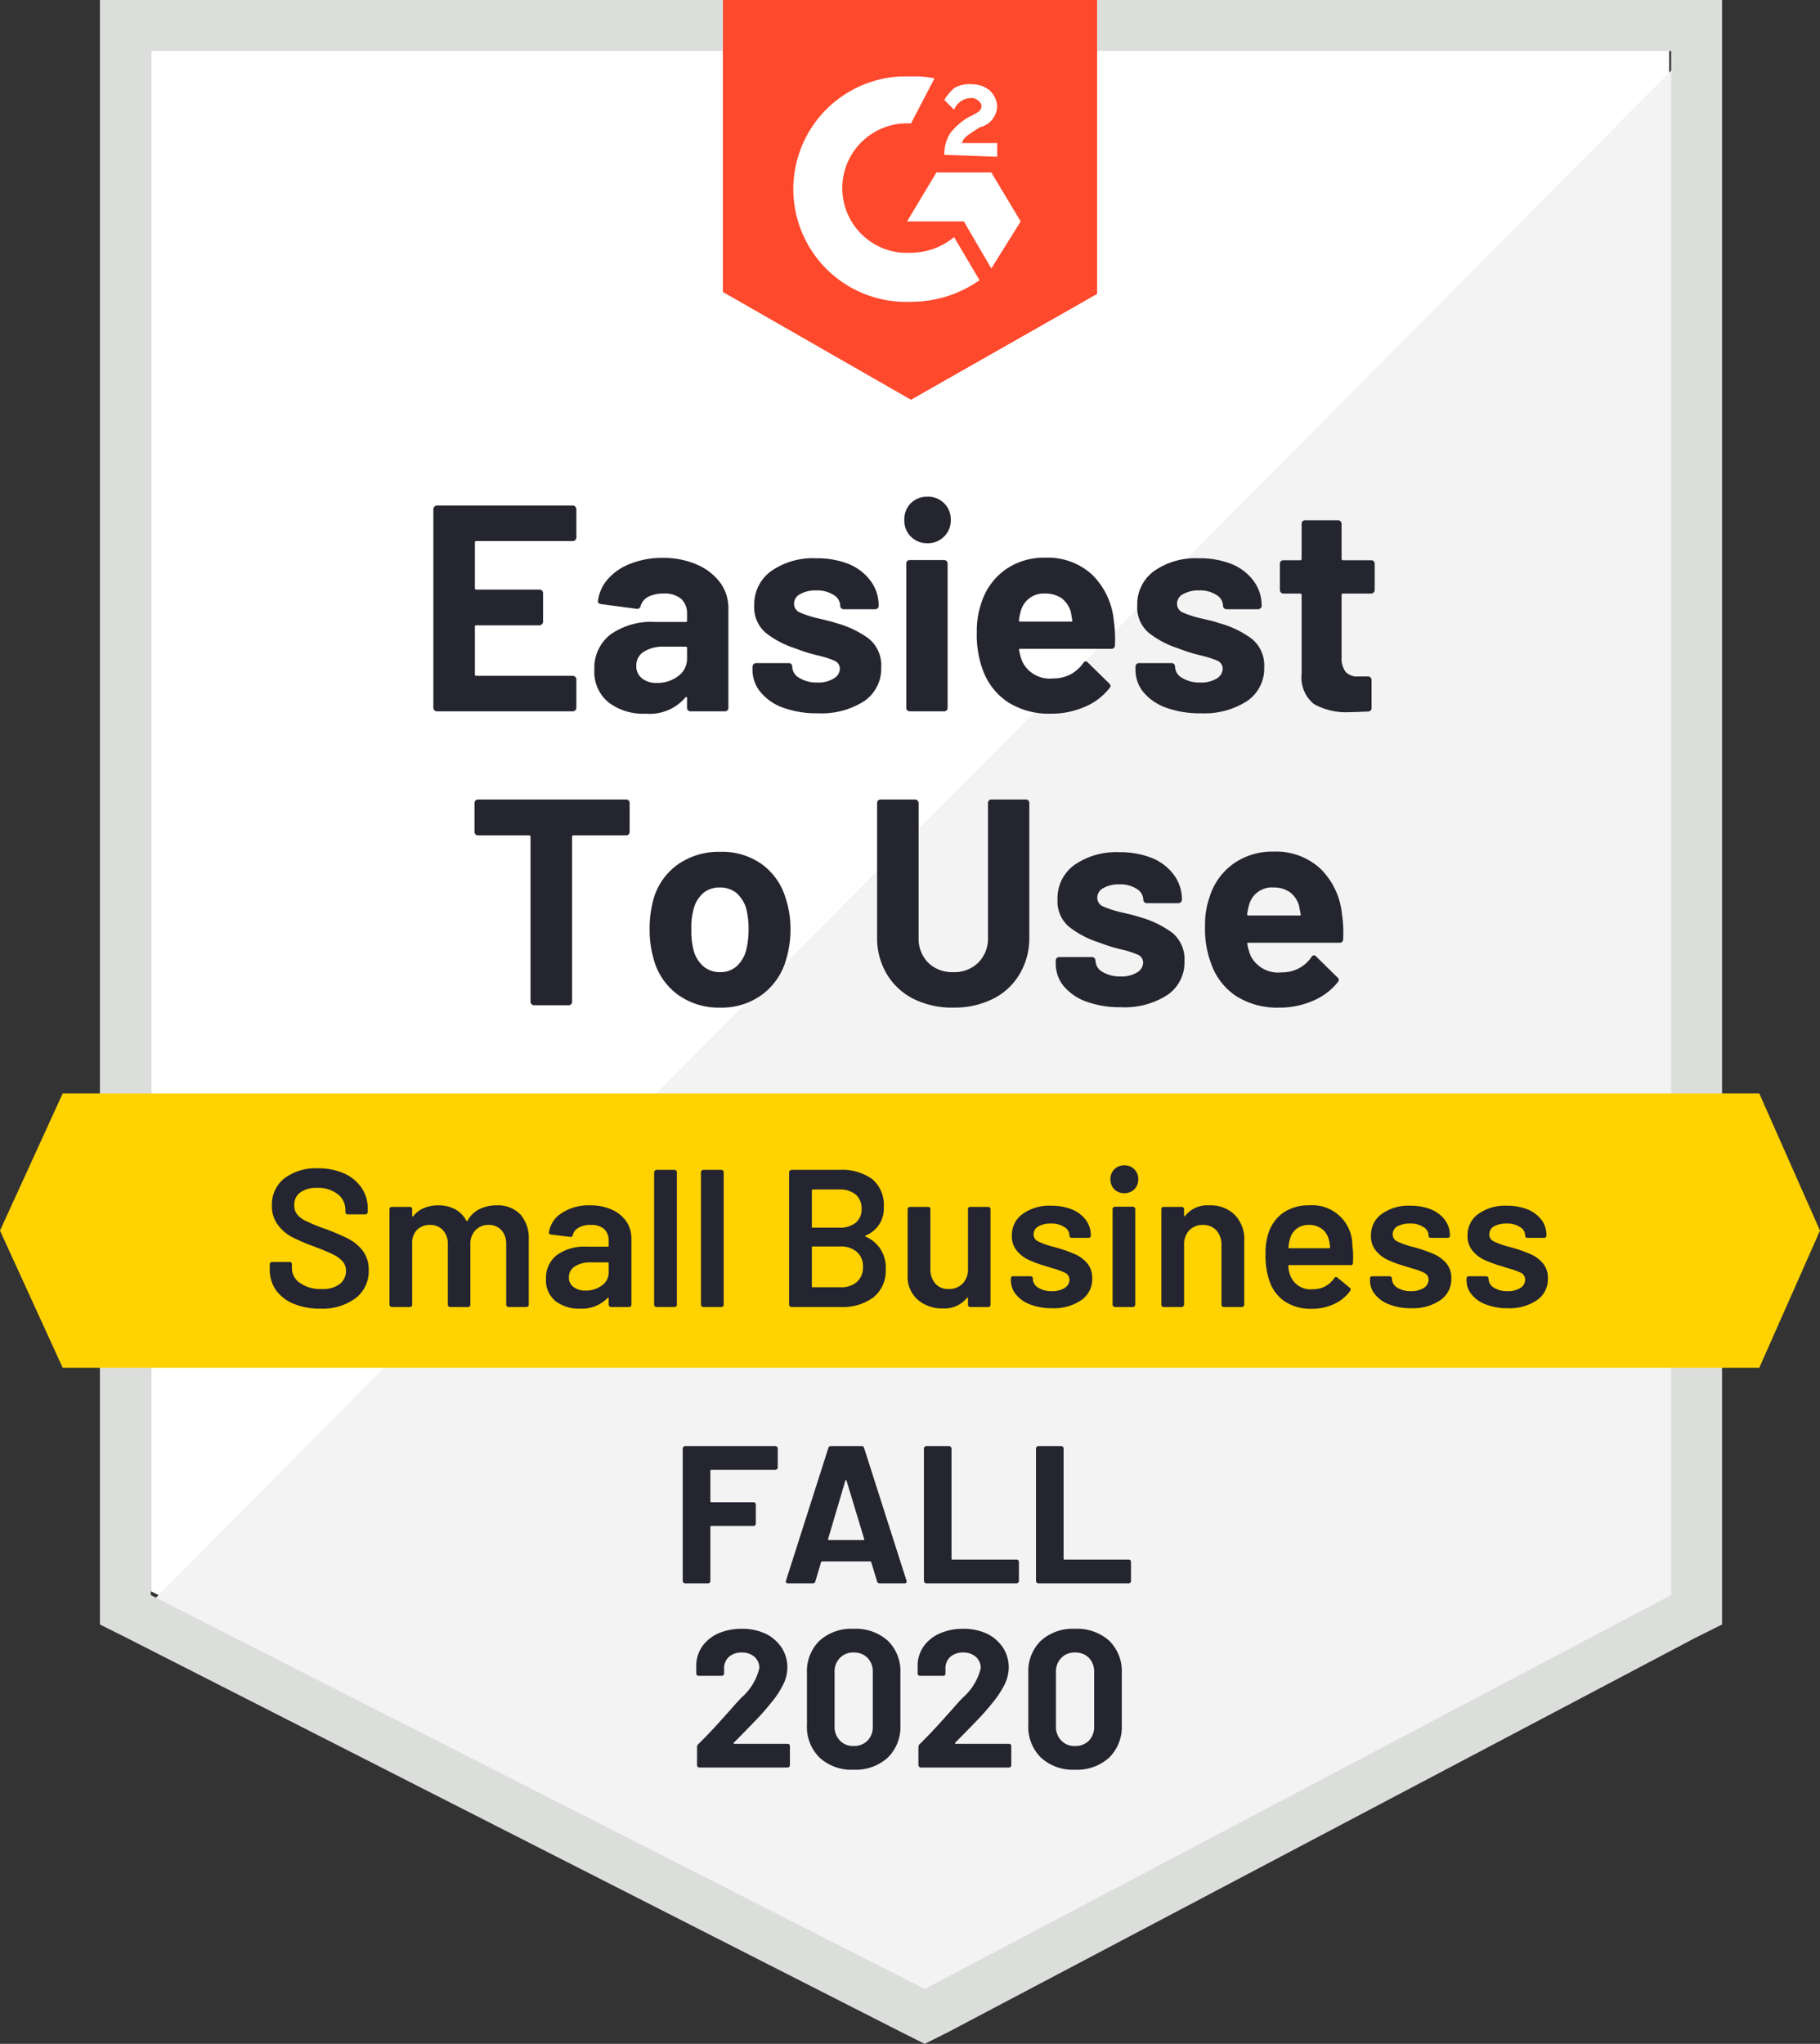
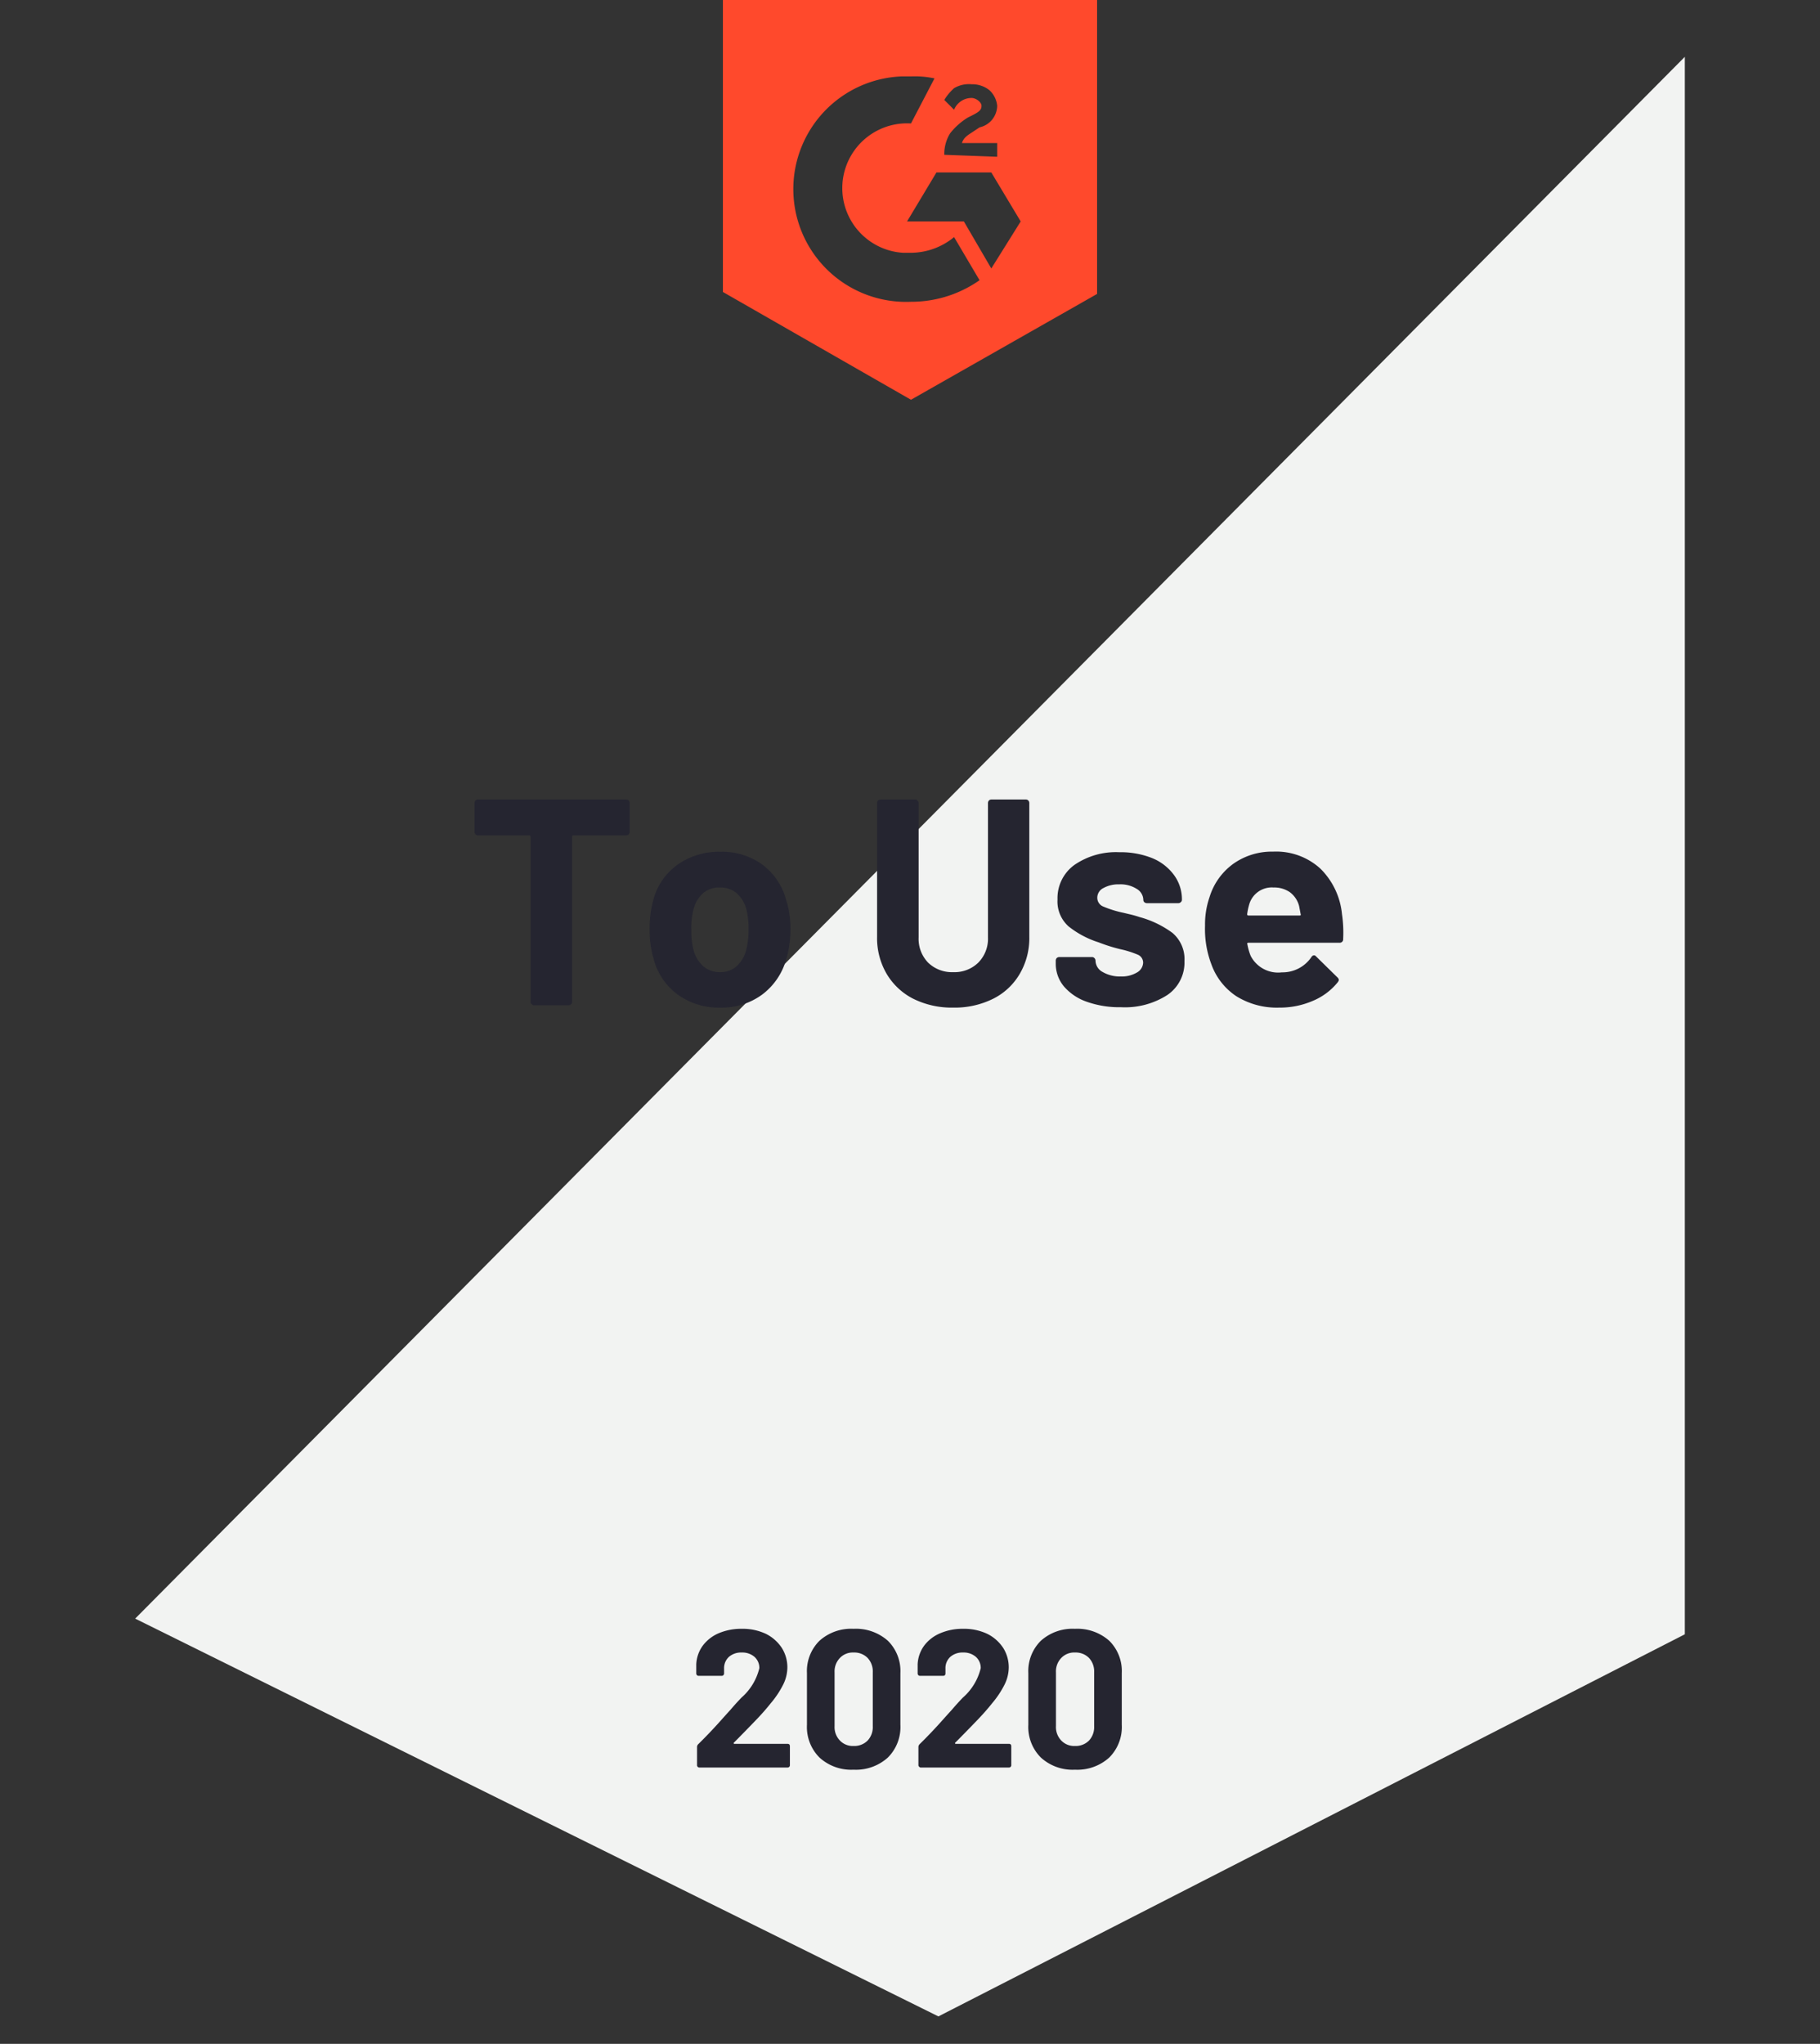
<svg xmlns="http://www.w3.org/2000/svg" width="92.9" height="104.3" viewBox="0 0 92.9 104.3">
  <rect x="0" y="0" width="92.9" height="104.3" fill="#333333" stroke="none" />
  <defs>
    <style>.a{fill:#fff;}.b{fill:#f2f3f2;}.c{fill:#dcdedc;}.d{fill:#ff492c;}.e{fill:#ffd200;}.f{fill:#252530;}.g{fill:#242530;}</style>
  </defs>
  <g transform="translate(-0.4 -8.7)">
-     <path class="a" d="M8.1,89.9,47.6,110l38-20.1V11.3H8.1Z" />
    <path class="b" d="M86.4,11.6,7.3,91.3l41,20.3L86.4,92.1Z" />
-     <path class="c" d="M5.5,37.5V91.6l1.4.7,39.5,20.1,1.2.6,1.2-.6L86.9,92.3l1.4-.7V8.7H5.5ZM8.1,90.1V11.3H85.7V90.1L47.6,110.2Z" />
    <path class="d" d="M46.9,12.6a4.869,4.869,0,0,1,1.2.1L46.9,15a3.306,3.306,0,0,0-.4,6.6h.4a3.5,3.5,0,0,0,2.2-.8L50.4,23a6.062,6.062,0,0,1-3.5,1.1,5.755,5.755,0,1,1-.5-11.5h.5ZM51,17.5,52.5,20,51,22.4,49.6,20H46.7l1.5-2.5Zm-2.4-.9a2.016,2.016,0,0,1,.3-1.1,3.45,3.45,0,0,1,.9-.8l.2-.1c.4-.2.5-.3.5-.5s-.3-.4-.5-.4a.961.961,0,0,0-.9.6l-.5-.5a2.651,2.651,0,0,1,.5-.6A1.486,1.486,0,0,1,50,13a1.4,1.4,0,0,1,.9.3,1.234,1.234,0,0,1,.4.8,1.147,1.147,0,0,1-.9,1.1l-.3.2c-.3.2-.5.3-.6.6h1.8v.7l-2.7-.1ZM46.9,29.1l9.5-5.4V8.7H37.3V23.6l9.6,5.5Z" />
-     <path class="e" d="M90.2,64.5H3.6l-3.2,7,3.2,7H90.2l3.1-7Z" />
+     <path class="e" d="M90.2,64.5H3.6H90.2l3.1-7Z" />
    <path class="f" d="M8.16-10.5h0a.2.2,0,0,1,.13.05h0a.2.2,0,0,1,.05.13h0v1.47h0a.2.2,0,0,1-.05.13h0a.2.2,0,0,1-.13.05H5.47q-.07,0-.07.08h0V-.18h0a.176.176,0,0,1-.05.13h0A.2.2,0,0,1,5.22,0H3.46a.164.164,0,0,1-.12-.05h0a.161.161,0,0,1-.06-.13h0V-8.59h0q0-.08-.07-.08H.6a.2.2,0,0,1-.13-.05h0a.2.2,0,0,1-.05-.13h0v-1.47h0a.2.2,0,0,1,.05-.13h0A.2.2,0,0,1,.6-10.5H8.16ZM12.96.12h0A3.552,3.552,0,0,1,10.8-.54h0a3.3,3.3,0,0,1-1.23-1.8h0a5.306,5.306,0,0,1-.21-1.53h0a5.6,5.6,0,0,1,.21-1.59h0A3.248,3.248,0,0,1,10.82-7.2h0a3.642,3.642,0,0,1,2.16-.63h0a3.479,3.479,0,0,1,2.09.62h0A3.286,3.286,0,0,1,16.3-5.47h0a4.932,4.932,0,0,1,.25,1.57h0a5.335,5.335,0,0,1-.21,1.52h0A3.371,3.371,0,0,1,15.11-.55h0a3.472,3.472,0,0,1-2.15.67Zm0-1.81h0a1.224,1.224,0,0,0,.84-.3h0a1.686,1.686,0,0,0,.49-.83h0a4.325,4.325,0,0,0,.12-1.05h0a4,4,0,0,0-.12-1.06h0a1.683,1.683,0,0,0-.5-.8h0a1.3,1.3,0,0,0-.84-.28h0a1.293,1.293,0,0,0-.85.28h0a1.62,1.62,0,0,0-.49.8h0a3.49,3.49,0,0,0-.12,1.06h0a3.874,3.874,0,0,0,.11,1.05h0a1.651,1.651,0,0,0,.5.83h0a1.276,1.276,0,0,0,.86.3ZM24.86.12h0a4.421,4.421,0,0,1-2.04-.45h0A3.334,3.334,0,0,1,21.46-1.6h0a3.594,3.594,0,0,1-.49-1.88h0v-6.84h0a.2.2,0,0,1,.05-.13h0a.2.2,0,0,1,.13-.05h1.76a.164.164,0,0,1,.12.05h0a.182.182,0,0,1,.06.13h0v6.86h0a1.751,1.751,0,0,0,.48,1.28h0a1.744,1.744,0,0,0,1.29.49h0a1.731,1.731,0,0,0,1.28-.49h0a1.731,1.731,0,0,0,.49-1.28h0v-6.86h0a.2.2,0,0,1,.05-.13h0a.176.176,0,0,1,.13-.05h1.75a.176.176,0,0,1,.13.05h0a.2.2,0,0,1,.05.13h0v6.84h0a3.594,3.594,0,0,1-.49,1.88h0A3.253,3.253,0,0,1,26.89-.33h0a4.4,4.4,0,0,1-2.03.45ZM33.42.1h0a4.994,4.994,0,0,1-1.75-.28h0A2.7,2.7,0,0,1,30.5-.97h0a1.8,1.8,0,0,1-.41-1.16h0v-.15h0a.2.2,0,0,1,.05-.13h0a.2.2,0,0,1,.13-.05h1.67a.164.164,0,0,1,.12.05h0a.182.182,0,0,1,.06.13h0v.01h0a.668.668,0,0,0,.36.57h0a1.733,1.733,0,0,0,.93.23h0a1.493,1.493,0,0,0,.82-.2h0a.6.6,0,0,0,.32-.5h0a.442.442,0,0,0-.27-.41h0a4.907,4.907,0,0,0-.89-.28h0a8.6,8.6,0,0,1-1.11-.35h0a4.766,4.766,0,0,1-1.53-.81h0a1.7,1.7,0,0,1-.57-1.38h0a2.09,2.09,0,0,1,.86-1.76h0a3.732,3.732,0,0,1,2.29-.65h0a4.344,4.344,0,0,1,1.68.3h0a2.6,2.6,0,0,1,1.12.87h0a2.087,2.087,0,0,1,.4,1.26h0a.151.151,0,0,1-.06.12h0a.164.164,0,0,1-.12.05H34.74a.2.2,0,0,1-.13-.05h0a.164.164,0,0,1-.05-.12h0a.667.667,0,0,0-.34-.56h0a1.531,1.531,0,0,0-.89-.23h0a1.566,1.566,0,0,0-.81.19h0a.548.548,0,0,0-.31.49h0a.48.48,0,0,0,.3.45h0a5.493,5.493,0,0,0,1.03.32h0l.38.09h0q.21.05.45.13h0a5.059,5.059,0,0,1,1.68.81h0a1.755,1.755,0,0,1,.61,1.44h0a2,2,0,0,1-.88,1.73h0A4,4,0,0,1,33.42.1ZM44.7-4.65h0a6.415,6.415,0,0,1,.06,1.27h0a.174.174,0,0,1-.19.19H39.93q-.09,0-.06.07h0a2.9,2.9,0,0,0,.17.6h0a1.573,1.573,0,0,0,1.59.84h0a1.781,1.781,0,0,0,1.51-.78h0a.17.17,0,0,1,.14-.09h0a.164.164,0,0,1,.1.06h0l1.08,1.06h0a.219.219,0,0,1,.08.14h0a.309.309,0,0,1-.06.12h0a3.227,3.227,0,0,1-1.28.95h0a4.233,4.233,0,0,1-1.71.34h0a3.908,3.908,0,0,1-2.18-.58h0A3.28,3.28,0,0,1,38.03-2.1h0a5.055,5.055,0,0,1-.32-1.96h0a4.248,4.248,0,0,1,.23-1.46h0a3.276,3.276,0,0,1,1.2-1.69h0a3.4,3.4,0,0,1,2.05-.63h0a3.342,3.342,0,0,1,2.41.87h0a3.773,3.773,0,0,1,1.1,2.32ZM41.21-6.01h0a1.2,1.2,0,0,0-1.25.88h0a3.335,3.335,0,0,0-.1.48h0a.062.062,0,0,0,.07.07h2.6q.09,0,.06-.07h0q-.08-.43-.08-.42h0a1.278,1.278,0,0,0-.47-.7h0a1.4,1.4,0,0,0-.83-.24Z" transform="translate(24.2 60)" />
-     <path class="f" d="M8.21-8.87h0a.161.161,0,0,1-.06.13h0a.164.164,0,0,1-.12.05H3.1q-.07,0-.07.08h0v2.32h0q0,.08.07.08H6.33a.2.2,0,0,1,.13.05h0a.2.2,0,0,1,.05.13h0v1.45h0a.176.176,0,0,1-.05.13h0a.182.182,0,0,1-.13.06H3.1a.062.062,0,0,0-.07.07h0v2.43h0q0,.08.07.08H8.03a.164.164,0,0,1,.12.05h0a.151.151,0,0,1,.06.12h0V-.18h0a.161.161,0,0,1-.06.13h0A.164.164,0,0,1,8.03,0H1.09A.164.164,0,0,1,.97-.05h0A.161.161,0,0,1,.91-.18h0V-10.32h0a.182.182,0,0,1,.06-.13h0a.164.164,0,0,1,.12-.05H8.03a.164.164,0,0,1,.12.05h0a.182.182,0,0,1,.06.13h0Zm4.41,1.04h0a4.265,4.265,0,0,1,1.74.34h0a2.933,2.933,0,0,1,1.19.92h0a2.207,2.207,0,0,1,.42,1.31h0V-.18h0a.176.176,0,0,1-.05.13h0a.176.176,0,0,1-.13.05H14.04a.176.176,0,0,1-.13-.05h0a.176.176,0,0,1-.05-.13h0V-.67h0q0-.05-.03-.06h0q-.03-.02-.06.03h0a2.4,2.4,0,0,1-2.03.82h0A2.914,2.914,0,0,1,9.86-.45h0a2,2,0,0,1-.73-1.68h0a2.141,2.141,0,0,1,.82-1.79h0a3.607,3.607,0,0,1,2.3-.64h1.54a.062.062,0,0,0,.07-.07h0v-.33h0a1.015,1.015,0,0,0-.3-.78h0a1.308,1.308,0,0,0-.9-.27h0a1.667,1.667,0,0,0-.77.16h0a.787.787,0,0,0-.4.47h0a.176.176,0,0,1-.2.15h0L9.48-5.47h0q-.18-.03-.17-.14h0a2.064,2.064,0,0,1,.51-1.14h0a2.864,2.864,0,0,1,1.17-.79h0a4.332,4.332,0,0,1,1.63-.29Zm-.31,6.38h0a1.737,1.737,0,0,0,1.1-.35h0a1.081,1.081,0,0,0,.45-.89h0v-.54h0a.062.062,0,0,0-.07-.07H12.71a1.859,1.859,0,0,0-1.06.26h0a.81.81,0,0,0-.38.72h0a.771.771,0,0,0,.28.63h0a1.129,1.129,0,0,0,.76.24ZM20.54.1h0a5.026,5.026,0,0,1-1.76-.28h0a2.622,2.622,0,0,1-1.16-.79h0a1.775,1.775,0,0,1-.42-1.16h0v-.15h0a.182.182,0,0,1,.06-.13h0a.164.164,0,0,1,.12-.05h1.67a.176.176,0,0,1,.13.05h0a.2.2,0,0,1,.05.13h0v.01h0a.666.666,0,0,0,.37.57h0a1.681,1.681,0,0,0,.92.23h0a1.493,1.493,0,0,0,.82-.2h0a.6.6,0,0,0,.32-.5h0a.442.442,0,0,0-.27-.41h0a4.907,4.907,0,0,0-.89-.28h0a8.6,8.6,0,0,1-1.11-.35h0a4.766,4.766,0,0,1-1.53-.81h0a1.7,1.7,0,0,1-.57-1.38h0a2.082,2.082,0,0,1,.87-1.76h0a3.7,3.7,0,0,1,2.29-.65h0a4.344,4.344,0,0,1,1.68.3h0a2.609,2.609,0,0,1,1.11.87h0a2.087,2.087,0,0,1,.4,1.26h0a.164.164,0,0,1-.05.12h0a.176.176,0,0,1-.13.05h-1.6a.176.176,0,0,1-.13-.05h0a.164.164,0,0,1-.05-.12h0a.667.667,0,0,0-.34-.56h0a1.56,1.56,0,0,0-.89-.23h0a1.588,1.588,0,0,0-.82.19h0a.548.548,0,0,0-.31.49h0a.48.48,0,0,0,.31.45h0a5.177,5.177,0,0,0,1.03.32h0l.37.09h0q.21.05.45.13h0a4.932,4.932,0,0,1,1.68.81h0a1.755,1.755,0,0,1,.61,1.44h0A2,2,0,0,1,22.9-.52h0A4.024,4.024,0,0,1,20.54.1Zm5.59-8.68h0a1.153,1.153,0,0,1-.85-.34h0a1.138,1.138,0,0,1-.33-.84h0a1.163,1.163,0,0,1,.33-.86h0a1.15,1.15,0,0,1,.85-.33h0a1.13,1.13,0,0,1,.85.33h0a1.145,1.145,0,0,1,.34.86h0a1.12,1.12,0,0,1-.34.84h0a1.153,1.153,0,0,1-.85.34ZM25.23,0h0a.2.2,0,0,1-.13-.05h0a.176.176,0,0,1-.05-.13h0V-7.54h0a.176.176,0,0,1,.05-.13h0a.2.2,0,0,1,.13-.05h1.75a.176.176,0,0,1,.13.05h0a.176.176,0,0,1,.05.13h0V-.18h0a.176.176,0,0,1-.05.13h0a.176.176,0,0,1-.13.05H25.23ZM35.64-4.65h0a6.415,6.415,0,0,1,.06,1.27h0a.174.174,0,0,1-.19.19H30.87q-.09,0-.06.07h0a2.9,2.9,0,0,0,.17.6h0a1.564,1.564,0,0,0,1.58.84h0a1.807,1.807,0,0,0,1.52-.78h0a.17.17,0,0,1,.14-.09h0a.164.164,0,0,1,.1.06h0L35.4-1.43h0a.219.219,0,0,1,.08.14h0a.292.292,0,0,1-.07.12h0a3.148,3.148,0,0,1-1.27.95h0a4.233,4.233,0,0,1-1.71.34h0a3.908,3.908,0,0,1-2.18-.58h0A3.334,3.334,0,0,1,28.96-2.1h0a5.2,5.2,0,0,1-.31-1.96h0a4.248,4.248,0,0,1,.23-1.46h0a3.276,3.276,0,0,1,1.2-1.69h0a3.4,3.4,0,0,1,2.05-.63h0a3.342,3.342,0,0,1,2.41.87h0a3.773,3.773,0,0,1,1.1,2.32Zm-3.5-1.36h0a1.2,1.2,0,0,0-1.24.88h0a3.334,3.334,0,0,0-.1.48h0a.062.062,0,0,0,.07.07h2.6q.08,0,.05-.07h0q-.07-.43-.07-.42h0a1.352,1.352,0,0,0-.47-.7h0a1.42,1.42,0,0,0-.84-.24ZM40.08.1h0a4.994,4.994,0,0,1-1.75-.28h0a2.7,2.7,0,0,1-1.17-.79h0a1.8,1.8,0,0,1-.41-1.16h0v-.15h0a.2.2,0,0,1,.05-.13h0a.2.2,0,0,1,.13-.05h1.66a.176.176,0,0,1,.13.05h0a.2.2,0,0,1,.05.13h0v.01h0a.666.666,0,0,0,.37.57h0a1.712,1.712,0,0,0,.92.23h0a1.514,1.514,0,0,0,.83-.2h0a.6.6,0,0,0,.31-.5h0a.443.443,0,0,0-.26-.41h0a5.293,5.293,0,0,0-.89-.28h0a7.971,7.971,0,0,1-1.11-.35h0a4.766,4.766,0,0,1-1.53-.81h0a1.7,1.7,0,0,1-.57-1.38h0a2.09,2.09,0,0,1,.86-1.76h0a3.7,3.7,0,0,1,2.29-.65h0a4.344,4.344,0,0,1,1.68.3h0a2.6,2.6,0,0,1,1.12.87h0a2.087,2.087,0,0,1,.4,1.26h0a.151.151,0,0,1-.06.12h0a.164.164,0,0,1-.12.05H41.4a.2.2,0,0,1-.13-.05h0a.164.164,0,0,1-.05-.12h0a.667.667,0,0,0-.34-.56h0a1.531,1.531,0,0,0-.89-.23h0a1.566,1.566,0,0,0-.81.19h0a.548.548,0,0,0-.31.49h0a.48.48,0,0,0,.3.45h0a5.493,5.493,0,0,0,1.03.32h0l.38.09h0a4.554,4.554,0,0,1,.44.13h0a4.932,4.932,0,0,1,1.68.81h0a1.742,1.742,0,0,1,.62,1.44h0a2,2,0,0,1-.88,1.73h0A4.024,4.024,0,0,1,40.08.1Zm8.88-6.29h0a.164.164,0,0,1-.05.12h0a.161.161,0,0,1-.13.06H47.34a.062.062,0,0,0-.07.07h0v3.18h0a1.166,1.166,0,0,0,.2.74h0a.8.8,0,0,0,.65.24h.5a.164.164,0,0,1,.12.05h0a.161.161,0,0,1,.06.13h0V-.18h0a.176.176,0,0,1-.18.19h0q-.64.03-.9.03h0a3.374,3.374,0,0,1-1.86-.41h0a1.745,1.745,0,0,1-.63-1.55h0V-5.94h0q0-.07-.08-.07H44.3a.161.161,0,0,1-.13-.06h0a.164.164,0,0,1-.05-.12h0V-7.53h0a.2.2,0,0,1,.05-.13h0a.176.176,0,0,1,.13-.05h.85a.071.071,0,0,0,.08-.08h0V-9.57h0a.2.2,0,0,1,.05-.13h0a.176.176,0,0,1,.13-.05h1.68a.164.164,0,0,1,.12.05h0a.182.182,0,0,1,.06.13h0v1.78h0q0,.08.07.08h1.44a.176.176,0,0,1,.13.05h0a.2.2,0,0,1,.05.13h0Z" transform="translate(21.61 45)" />
-     <path class="g" d="M2.99.08h0A3.415,3.415,0,0,1,1.63-.17h0a2.084,2.084,0,0,1-.9-.7h0A1.822,1.822,0,0,1,.42-1.93h0v-.25h0a.124.124,0,0,1,.04-.09h0A.108.108,0,0,1,.54-2.3h.89a.146.146,0,0,1,.09.03h0a.146.146,0,0,1,.03.09h0v.19h0a.907.907,0,0,0,.41.76h0a1.817,1.817,0,0,0,1.12.31h0A1.4,1.4,0,0,0,4-1.18H4a.834.834,0,0,0,.31-.67h0a.717.717,0,0,0-.17-.48h0a1.656,1.656,0,0,0-.48-.35h0q-.32-.16-.95-.4h0a9.888,9.888,0,0,1-1.15-.49h0A2.079,2.079,0,0,1,.83-4.2h0a1.56,1.56,0,0,1-.3-.98h0a1.682,1.682,0,0,1,.64-1.39h0a2.666,2.666,0,0,1,1.71-.51h0a3.221,3.221,0,0,1,1.33.26h0a2.1,2.1,0,0,1,.89.73h0a1.827,1.827,0,0,1,.32,1.07h0v.17h0a.124.124,0,0,1-.04.09h0a.108.108,0,0,1-.08.03H4.4a.108.108,0,0,1-.08-.03h0a.124.124,0,0,1-.04-.09h0v-.11h0a.994.994,0,0,0-.38-.79h0a1.6,1.6,0,0,0-1.07-.33h0a1.372,1.372,0,0,0-.85.23h0a.762.762,0,0,0-.31.65h0a.735.735,0,0,0,.16.49h0a1.387,1.387,0,0,0,.48.34h0a9.743,9.743,0,0,0,.99.4h0a11.771,11.771,0,0,1,1.14.49h0a2.276,2.276,0,0,1,.73.61h0a1.6,1.6,0,0,1,.3.99h0A1.728,1.728,0,0,1,4.8-.45h0A2.814,2.814,0,0,1,2.99.08ZM12-5.19h0a1.6,1.6,0,0,1,1.21.46h0a1.854,1.854,0,0,1,.43,1.3h0V-.12h0a.108.108,0,0,1-.03.08h0a.124.124,0,0,1-.09.04h-.91a.1.1,0,0,1-.08-.04h0a.1.1,0,0,1-.04-.08h0V-3.19h0a1.059,1.059,0,0,0-.24-.73h0a.857.857,0,0,0-.66-.27h0a.889.889,0,0,0-.67.27h0a.994.994,0,0,0-.26.72h0V-.12h0a.108.108,0,0,1-.03.08h0a.124.124,0,0,1-.09.04H9.63a.124.124,0,0,1-.09-.04h0a.108.108,0,0,1-.03-.08h0V-3.19h0a1.032,1.032,0,0,0-.25-.73h0a.857.857,0,0,0-.66-.27h0a.919.919,0,0,0-.63.22h0a.91.91,0,0,0-.28.6h0V-.12h0a.108.108,0,0,1-.03.08h0A.124.124,0,0,1,7.57,0H6.65a.1.1,0,0,1-.08-.04h0a.1.1,0,0,1-.04-.08h0V-4.99h0a.124.124,0,0,1,.04-.09h0a.108.108,0,0,1,.08-.03h.92a.146.146,0,0,1,.09.03h0a.146.146,0,0,1,.03.09h0v.33h0a.04.04,0,0,0,.02.04h0q.02.01.04-.02h0a1.3,1.3,0,0,1,.54-.41h0a1.851,1.851,0,0,1,.73-.14h0a1.781,1.781,0,0,1,.86.2h0a1.367,1.367,0,0,1,.57.58h0q.03.04.07,0h0A1.371,1.371,0,0,1,11.13-5h0A1.96,1.96,0,0,1,12-5.19Zm4.77,0h0a2.639,2.639,0,0,1,1.11.22h0a1.757,1.757,0,0,1,.74.6h0a1.551,1.551,0,0,1,.26.88h0V-.12h0a.108.108,0,0,1-.03.08h0a.124.124,0,0,1-.09.04h-.92a.1.1,0,0,1-.08-.04h0a.1.1,0,0,1-.04-.08h0V-.44h0a.04.04,0,0,0-.02-.04h0a.058.058,0,0,0-.04.02h0a1.82,1.82,0,0,1-1.42.54h0A1.921,1.921,0,0,1,15.01-.3h0a1.342,1.342,0,0,1-.49-1.13h0a1.476,1.476,0,0,1,.55-1.22h0a2.4,2.4,0,0,1,1.53-.43h1.07a.044.044,0,0,0,.05-.05h0v-.24h0a.8.8,0,0,0-.23-.61h0a.993.993,0,0,0-.69-.21h0a1.164,1.164,0,0,0-.61.14h0a.568.568,0,0,0-.3.37h0q-.03.12-.14.1h0l-.97-.12h0a.223.223,0,0,1-.08-.03h0a.064.064,0,0,1-.03-.07h0a1.4,1.4,0,0,1,.66-1h0a2.494,2.494,0,0,1,1.44-.39ZM16.53-.84h0a1.369,1.369,0,0,0,.84-.26h0a.791.791,0,0,0,.35-.66h0v-.47h0a.044.044,0,0,0-.05-.05h-.84a1.484,1.484,0,0,0-.83.2h0a.64.64,0,0,0-.31.57h0a.564.564,0,0,0,.24.49h0a.946.946,0,0,0,.6.18ZM20.16,0h0a.1.1,0,0,1-.08-.04h0a.1.1,0,0,1-.04-.08h0V-6.88h0a.1.1,0,0,1,.04-.08h0A.1.1,0,0,1,20.16-7h.92a.124.124,0,0,1,.09.04h0a.108.108,0,0,1,.03.08h0V-.12h0a.108.108,0,0,1-.03.08h0a.124.124,0,0,1-.09.04h-.92Zm2.39,0h0a.1.1,0,0,1-.08-.04h0a.1.1,0,0,1-.04-.08h0V-6.88h0a.1.1,0,0,1,.04-.08h0A.1.1,0,0,1,22.55-7h.92a.124.124,0,0,1,.09.04h0a.108.108,0,0,1,.03.08h0V-.12h0a.108.108,0,0,1-.03.08h0a.124.124,0,0,1-.09.04h-.92Zm8.29-3.65h0q-.06.03,0,.06h0a1.683,1.683,0,0,1,1.02,1.65h0a1.741,1.741,0,0,1-.63,1.45h0A2.655,2.655,0,0,1,29.57,0H27.05a.1.1,0,0,1-.08-.04h0a.1.1,0,0,1-.04-.08h0V-6.88h0a.1.1,0,0,1,.04-.08h0A.1.1,0,0,1,27.05-7h2.44a2.639,2.639,0,0,1,1.68.47h0a1.706,1.706,0,0,1,.59,1.42h0a1.47,1.47,0,0,1-.92,1.46ZM28.14-6h0a.044.044,0,0,0-.05.05h0V-4.1h0a.044.044,0,0,0,.05.05h1.35a1.3,1.3,0,0,0,.84-.25h0a.891.891,0,0,0,.3-.71h0a.933.933,0,0,0-.3-.73h0A1.266,1.266,0,0,0,29.49-6H28.14Zm1.43,4.99h0a1.191,1.191,0,0,0,.83-.28h0a.989.989,0,0,0,.3-.76h0a.954.954,0,0,0-.31-.76h0a1.206,1.206,0,0,0-.84-.28H28.14a.044.044,0,0,0-.05.05h0v1.98h0a.044.044,0,0,0,.05.05h1.43Zm6.49-3.98h0a.146.146,0,0,1,.03-.09h0a.146.146,0,0,1,.09-.03h.91a.146.146,0,0,1,.09.03h0a.146.146,0,0,1,.03.09h0V-.12h0a.108.108,0,0,1-.03.08h0a.124.124,0,0,1-.09.04h-.91a.124.124,0,0,1-.09-.04h0a.108.108,0,0,1-.03-.08h0V-.44h0a.04.04,0,0,0-.02-.04h0q-.02-.01-.04.02h0a1.458,1.458,0,0,1-1.23.53h0A1.875,1.875,0,0,1,33.5-.37h0a1.547,1.547,0,0,1-.52-1.25h0V-4.99h0a.124.124,0,0,1,.04-.09h0a.108.108,0,0,1,.08-.03h.92a.146.146,0,0,1,.09.03h0a.146.146,0,0,1,.03.09h0v3.04h0a1.084,1.084,0,0,0,.25.75h0a.847.847,0,0,0,.68.28h0a.954.954,0,0,0,.72-.28h0a1.035,1.035,0,0,0,.27-.75h0ZM40.35.06h0a3,3,0,0,1-1.11-.19h0a1.657,1.657,0,0,1-.73-.51h0a1.112,1.112,0,0,1-.26-.72h0v-.09h0a.146.146,0,0,1,.03-.09h0a.146.146,0,0,1,.09-.03h.88a.146.146,0,0,1,.09.03h0a.146.146,0,0,1,.03.09h0v.02h0a.539.539,0,0,0,.27.44h0a1.27,1.27,0,0,0,.7.18h0a1.188,1.188,0,0,0,.65-.16h0a.5.5,0,0,0,.25-.42h0a.381.381,0,0,0-.21-.35h0a3.417,3.417,0,0,0-.66-.24h0l-.38-.12h0a5.623,5.623,0,0,1-.86-.32h0a1.693,1.693,0,0,1-.59-.47h0a1.138,1.138,0,0,1-.24-.75h0a1.312,1.312,0,0,1,.55-1.11h0a2.327,2.327,0,0,1,1.45-.42h0a2.788,2.788,0,0,1,1.07.19h0a1.694,1.694,0,0,1,.71.54h0a1.326,1.326,0,0,1,.25.79h0a.146.146,0,0,1-.03.09h0a.146.146,0,0,1-.09.03h-.85a.146.146,0,0,1-.09-.03h0a.146.146,0,0,1-.03-.09h0a.5.5,0,0,0-.26-.43h0a1.162,1.162,0,0,0-.69-.18h0a1.242,1.242,0,0,0-.63.14h0a.459.459,0,0,0-.25.41h0a.385.385,0,0,0,.23.36h0a4.026,4.026,0,0,0,.79.28h0l.22.06h0a7.728,7.728,0,0,1,.89.32h0a1.821,1.821,0,0,1,.61.46h0a1.162,1.162,0,0,1,.25.77h0a1.288,1.288,0,0,1-.56,1.11h0a2.467,2.467,0,0,1-1.49.41Zm3.69-5.87h0a.691.691,0,0,1-.51-.2h0a.691.691,0,0,1-.2-.51h0a.691.691,0,0,1,.2-.51h0a.691.691,0,0,1,.51-.2h0a.691.691,0,0,1,.51.2h0a.691.691,0,0,1,.2.51h0a.691.691,0,0,1-.2.51h0a.691.691,0,0,1-.51.2ZM43.56,0h0a.1.1,0,0,1-.08-.04h0a.1.1,0,0,1-.04-.08h0V-5h0a.1.1,0,0,1,.04-.08h0a.1.1,0,0,1,.08-.04h.92a.1.1,0,0,1,.08.04h0A.1.1,0,0,1,44.6-5h0V-.12h0a.1.1,0,0,1-.04.08h0a.1.1,0,0,1-.08.04h-.92Zm4.82-5.19h0a1.743,1.743,0,0,1,1.29.48h0a1.75,1.75,0,0,1,.49,1.31h0V-.12h0a.1.1,0,0,1-.04.08h0a.1.1,0,0,1-.08.04h-.92a.124.124,0,0,1-.09-.04h0A.108.108,0,0,1,49-.12h0V-3.16h0a1.081,1.081,0,0,0-.26-.75h0a.9.9,0,0,0-.69-.28h0a.929.929,0,0,0-.7.28h0a1.044,1.044,0,0,0-.26.74h0V-.12h0a.1.1,0,0,1-.04.08h0a.1.1,0,0,1-.08.04h-.92a.124.124,0,0,1-.09-.04h0a.108.108,0,0,1-.03-.08h0V-4.99h0a.146.146,0,0,1,.03-.09h0a.146.146,0,0,1,.09-.03h.92a.108.108,0,0,1,.08.03h0a.124.124,0,0,1,.04.09h0v.32h0a.04.04,0,0,0,.02.04h0q.02.01.03-.02h0a1.458,1.458,0,0,1,1.24-.54Zm7.3,2.06h0a3.564,3.564,0,0,1,.04.56h0l-.01.31h0a.106.106,0,0,1-.12.12H52.46a.044.044,0,0,0-.05.05h0a1.43,1.43,0,0,0,.09.45h0a1.1,1.1,0,0,0,1.17.73h0a1.26,1.26,0,0,0,1.08-.56h0a.118.118,0,0,1,.1-.06h0a.1.1,0,0,1,.07.03h0l.62.51h0a.107.107,0,0,1,.03.16h0a2.036,2.036,0,0,1-.83.68h0A2.645,2.645,0,0,1,53.6.09h0a2.426,2.426,0,0,1-1.33-.35h0a2.023,2.023,0,0,1-.79-.98h0a3.932,3.932,0,0,1-.23-1.5h0a3.04,3.04,0,0,1,.12-.94h0a2.04,2.04,0,0,1,.75-1.11h0a2.245,2.245,0,0,1,1.34-.4h0a2.046,2.046,0,0,1,2.22,2.06ZM53.46-4.19h0a1,1,0,0,0-.62.19h0a.964.964,0,0,0-.34.51h0a1.736,1.736,0,0,0-.08.44h0q-.02.05.04.05h2.03a.044.044,0,0,0,.05-.05h0a1.885,1.885,0,0,0-.06-.38h0a.96.96,0,0,0-.36-.56h0a1.051,1.051,0,0,0-.66-.2ZM58.68.06h0a3,3,0,0,1-1.11-.19h0a1.657,1.657,0,0,1-.73-.51h0a1.112,1.112,0,0,1-.26-.72h0v-.09h0a.146.146,0,0,1,.03-.09h0a.146.146,0,0,1,.09-.03h.88a.108.108,0,0,1,.08.03h0a.124.124,0,0,1,.04.09h0v.02h0a.539.539,0,0,0,.27.44h0a1.27,1.27,0,0,0,.7.18h0a1.188,1.188,0,0,0,.65-.16h0a.5.5,0,0,0,.25-.42h0a.381.381,0,0,0-.21-.35h0a3.417,3.417,0,0,0-.66-.24h0l-.38-.12h0a5.623,5.623,0,0,1-.86-.32h0a1.693,1.693,0,0,1-.59-.47h0a1.138,1.138,0,0,1-.24-.75h0a1.312,1.312,0,0,1,.55-1.11h0a2.327,2.327,0,0,1,1.45-.42h0a2.788,2.788,0,0,1,1.07.19h0a1.694,1.694,0,0,1,.71.54h0a1.326,1.326,0,0,1,.25.79h0a.146.146,0,0,1-.03.09h0a.146.146,0,0,1-.09.03h-.85a.146.146,0,0,1-.09-.03h0a.146.146,0,0,1-.03-.09h0a.5.5,0,0,0-.26-.43h0a1.162,1.162,0,0,0-.69-.18h0a1.3,1.3,0,0,0-.64.14h0a.462.462,0,0,0-.24.41h0a.385.385,0,0,0,.23.36h0a4.026,4.026,0,0,0,.79.28h0l.22.06h0a7.728,7.728,0,0,1,.89.32h0a1.821,1.821,0,0,1,.61.46h0a1.162,1.162,0,0,1,.25.77h0a1.288,1.288,0,0,1-.56,1.11h0a2.467,2.467,0,0,1-1.49.41Zm4.93,0h0A3,3,0,0,1,62.5-.13h0a1.657,1.657,0,0,1-.73-.51h0a1.112,1.112,0,0,1-.26-.72h0v-.09h0a.146.146,0,0,1,.03-.09h0a.146.146,0,0,1,.09-.03h.88a.108.108,0,0,1,.08.03h0a.124.124,0,0,1,.04.09h0v.02h0a.539.539,0,0,0,.27.44h0a1.27,1.27,0,0,0,.7.18h0a1.188,1.188,0,0,0,.65-.16h0a.5.5,0,0,0,.25-.42h0a.385.385,0,0,0-.2-.35h0a3.765,3.765,0,0,0-.67-.24h0l-.38-.12h0a5.623,5.623,0,0,1-.86-.32h0a1.693,1.693,0,0,1-.59-.47h0a1.138,1.138,0,0,1-.24-.75h0a1.312,1.312,0,0,1,.55-1.11h0a2.327,2.327,0,0,1,1.45-.42h0a2.788,2.788,0,0,1,1.07.19h0a1.694,1.694,0,0,1,.71.54h0a1.326,1.326,0,0,1,.25.79h0a.124.124,0,0,1-.04.09h0a.108.108,0,0,1-.08.03h-.85a.146.146,0,0,1-.09-.03h0a.146.146,0,0,1-.03-.09h0a.5.5,0,0,0-.26-.43h0a1.162,1.162,0,0,0-.69-.18h0a1.3,1.3,0,0,0-.64.14h0a.462.462,0,0,0-.24.41h0a.385.385,0,0,0,.23.36h0a4.026,4.026,0,0,0,.79.28h0l.22.06h0a7.727,7.727,0,0,1,.89.32h0a1.821,1.821,0,0,1,.61.46h0a1.162,1.162,0,0,1,.25.77h0A1.288,1.288,0,0,1,65.1-.35h0a2.467,2.467,0,0,1-1.49.41Z" transform="translate(13.75 75.4)" />
-     <path class="f" d="M5.46-5.91h0a.1.1,0,0,1-.04.08h0a.1.1,0,0,1-.08.04H2.07a.044.044,0,0,0-.05.05h0v1.55h0a.044.044,0,0,0,.05.05H4.22a.108.108,0,0,1,.08.03h0a.124.124,0,0,1,.04.09h0v.97h0a.124.124,0,0,1-.04.09h0a.108.108,0,0,1-.08.03H2.07a.044.044,0,0,0-.05.05h0V-.12h0a.108.108,0,0,1-.03.08h0A.124.124,0,0,1,1.9,0H.73A.1.1,0,0,1,.65-.04h0A.1.1,0,0,1,.61-.12h0V-6.88h0a.1.1,0,0,1,.04-.08h0A.1.1,0,0,1,.73-7H5.34a.1.1,0,0,1,.08.04h0a.1.1,0,0,1,.04.08h0ZM10.66,0h0a.126.126,0,0,1-.13-.1h0l-.3-.98h0q-.02-.04-.05-.04H7.72q-.03,0-.05.04h0L7.38-.1h0a.126.126,0,0,1-.13.1H5.98a.105.105,0,0,1-.09-.04h0q-.03-.03-.01-.1h0L8.04-6.9h0A.126.126,0,0,1,8.17-7H9.74a.126.126,0,0,1,.13.1h0L12.03-.14h0a.111.111,0,0,1,.01.05h0q0,.09-.11.09H10.66ZM8.03-2.27h0q-.01.06.04.06H9.83q.06,0,.04-.06h0l-.9-2.97h0q-.01-.04-.03-.04h0a.064.064,0,0,0-.03.04h0ZM13.04,0h0a.1.1,0,0,1-.08-.04h0a.1.1,0,0,1-.04-.08h0V-6.88h0a.1.1,0,0,1,.04-.08h0A.1.1,0,0,1,13.04-7h1.17a.1.1,0,0,1,.08.04h0a.1.1,0,0,1,.04.08h0v5.62h0a.044.044,0,0,0,.05.05h3.27a.108.108,0,0,1,.08.03h0a.124.124,0,0,1,.04.09h0v.97h0a.1.1,0,0,1-.04.08h0a.1.1,0,0,1-.08.04H13.04Zm5.72,0h0a.1.1,0,0,1-.08-.04h0a.1.1,0,0,1-.04-.08h0V-6.88h0a.1.1,0,0,1,.04-.08h0A.1.1,0,0,1,18.76-7h1.17a.124.124,0,0,1,.09.04h0a.108.108,0,0,1,.03.08h0v5.62h0a.044.044,0,0,0,.05.05h3.27a.146.146,0,0,1,.09.03h0a.146.146,0,0,1,.03.09h0v.97h0a.108.108,0,0,1-.03.08h0a.124.124,0,0,1-.09.04H18.76Z" transform="translate(34.64 89.5)" />
    <path class="f" d="M2.33-1.27h0a.033.033,0,0,0-.01.04h0a.04.04,0,0,0,.04.02H5.07a.146.146,0,0,1,.09.03h0a.146.146,0,0,1,.03.09h0v.97h0a.108.108,0,0,1-.03.08h0A.124.124,0,0,1,5.07,0H.57A.124.124,0,0,1,.48-.04h0A.108.108,0,0,1,.45-.12h0v-.92h0a.2.2,0,0,1,.06-.15h0q.49-.48,1-1.04h0q.51-.57.64-.71h0q.28-.33.57-.63h0a2.894,2.894,0,0,0,.91-1.5h0a.754.754,0,0,0-.25-.58h0a.948.948,0,0,0-.65-.22h0a.948.948,0,0,0-.65.22h0a.777.777,0,0,0-.25.6h0v.25h0a.124.124,0,0,1-.04.09h0a.108.108,0,0,1-.08.03H.53a.108.108,0,0,1-.08-.03h0A.124.124,0,0,1,.41-4.8h0v-.47h0a1.744,1.744,0,0,1,.34-.96h0a2,2,0,0,1,.82-.63h0a2.949,2.949,0,0,1,1.16-.22h0a2.784,2.784,0,0,1,1.24.26h0a2.079,2.079,0,0,1,.81.72h0a1.855,1.855,0,0,1,.28,1h0a1.988,1.988,0,0,1-.21.86h0a4.755,4.755,0,0,1-.63.95h0q-.31.39-.67.77h0q-.36.38-1.07,1.1h0ZM8.44.11h0A2.4,2.4,0,0,1,6.7-.51h0a2.2,2.2,0,0,1-.64-1.67h0V-4.82h0A2.172,2.172,0,0,1,6.7-6.47h0a2.418,2.418,0,0,1,1.74-.61h0a2.454,2.454,0,0,1,1.75.61h0a2.172,2.172,0,0,1,.64,1.65h0v2.64h0a2.2,2.2,0,0,1-.64,1.67h0A2.43,2.43,0,0,1,8.44.11Zm0-1.21h0a.954.954,0,0,0,.72-.28h0a1.008,1.008,0,0,0,.26-.73h0V-4.86h0a1.008,1.008,0,0,0-.26-.73h0a.954.954,0,0,0-.72-.28h0a.909.909,0,0,0-.7.28h0a.986.986,0,0,0-.27.73h0v2.75h0a.986.986,0,0,0,.27.73h0a.909.909,0,0,0,.7.28Zm5.19-.17h0a.033.033,0,0,0-.01.04h0a.04.04,0,0,0,.04.02h2.71a.146.146,0,0,1,.09.03h0a.146.146,0,0,1,.03.09h0v.97h0a.108.108,0,0,1-.03.08h0a.124.124,0,0,1-.09.04h-4.5a.1.1,0,0,1-.08-.04h0a.1.1,0,0,1-.04-.08h0v-.92h0a.2.2,0,0,1,.06-.15h0q.49-.48,1-1.04h0q.51-.57.64-.71h0q.28-.33.57-.63h0a2.894,2.894,0,0,0,.91-1.5h0a.754.754,0,0,0-.25-.58h0a.948.948,0,0,0-.65-.22h0a.948.948,0,0,0-.65.22h0a.777.777,0,0,0-.25.6h0v.25h0a.146.146,0,0,1-.03.09h0a.146.146,0,0,1-.09.03H11.83a.108.108,0,0,1-.08-.03h0a.124.124,0,0,1-.04-.09h0v-.47h0a1.744,1.744,0,0,1,.34-.96h0a1.984,1.984,0,0,1,.83-.63h0a2.876,2.876,0,0,1,1.15-.22h0a2.784,2.784,0,0,1,1.24.26h0a2.079,2.079,0,0,1,.81.72h0a1.855,1.855,0,0,1,.28,1h0a1.988,1.988,0,0,1-.21.86h0a4.755,4.755,0,0,1-.63.95h0q-.31.39-.67.77h0q-.36.38-1.07,1.1h0ZM19.74.11h0A2.4,2.4,0,0,1,18-.51h0a2.2,2.2,0,0,1-.64-1.67h0V-4.82h0A2.172,2.172,0,0,1,18-6.47h0a2.418,2.418,0,0,1,1.74-.61h0a2.454,2.454,0,0,1,1.75.61h0a2.172,2.172,0,0,1,.64,1.65h0v2.64h0a2.2,2.2,0,0,1-.64,1.67h0a2.43,2.43,0,0,1-1.75.62Zm0-1.21h0a.954.954,0,0,0,.72-.28h0a1.008,1.008,0,0,0,.26-.73h0V-4.86h0a1.008,1.008,0,0,0-.26-.73h0a.954.954,0,0,0-.72-.28h0a.909.909,0,0,0-.7.28h0a.986.986,0,0,0-.27.73h0v2.75h0a.986.986,0,0,0,.27.73h0a.909.909,0,0,0,.7.28Z" transform="translate(35.53 98.9)" />
  </g>
</svg>